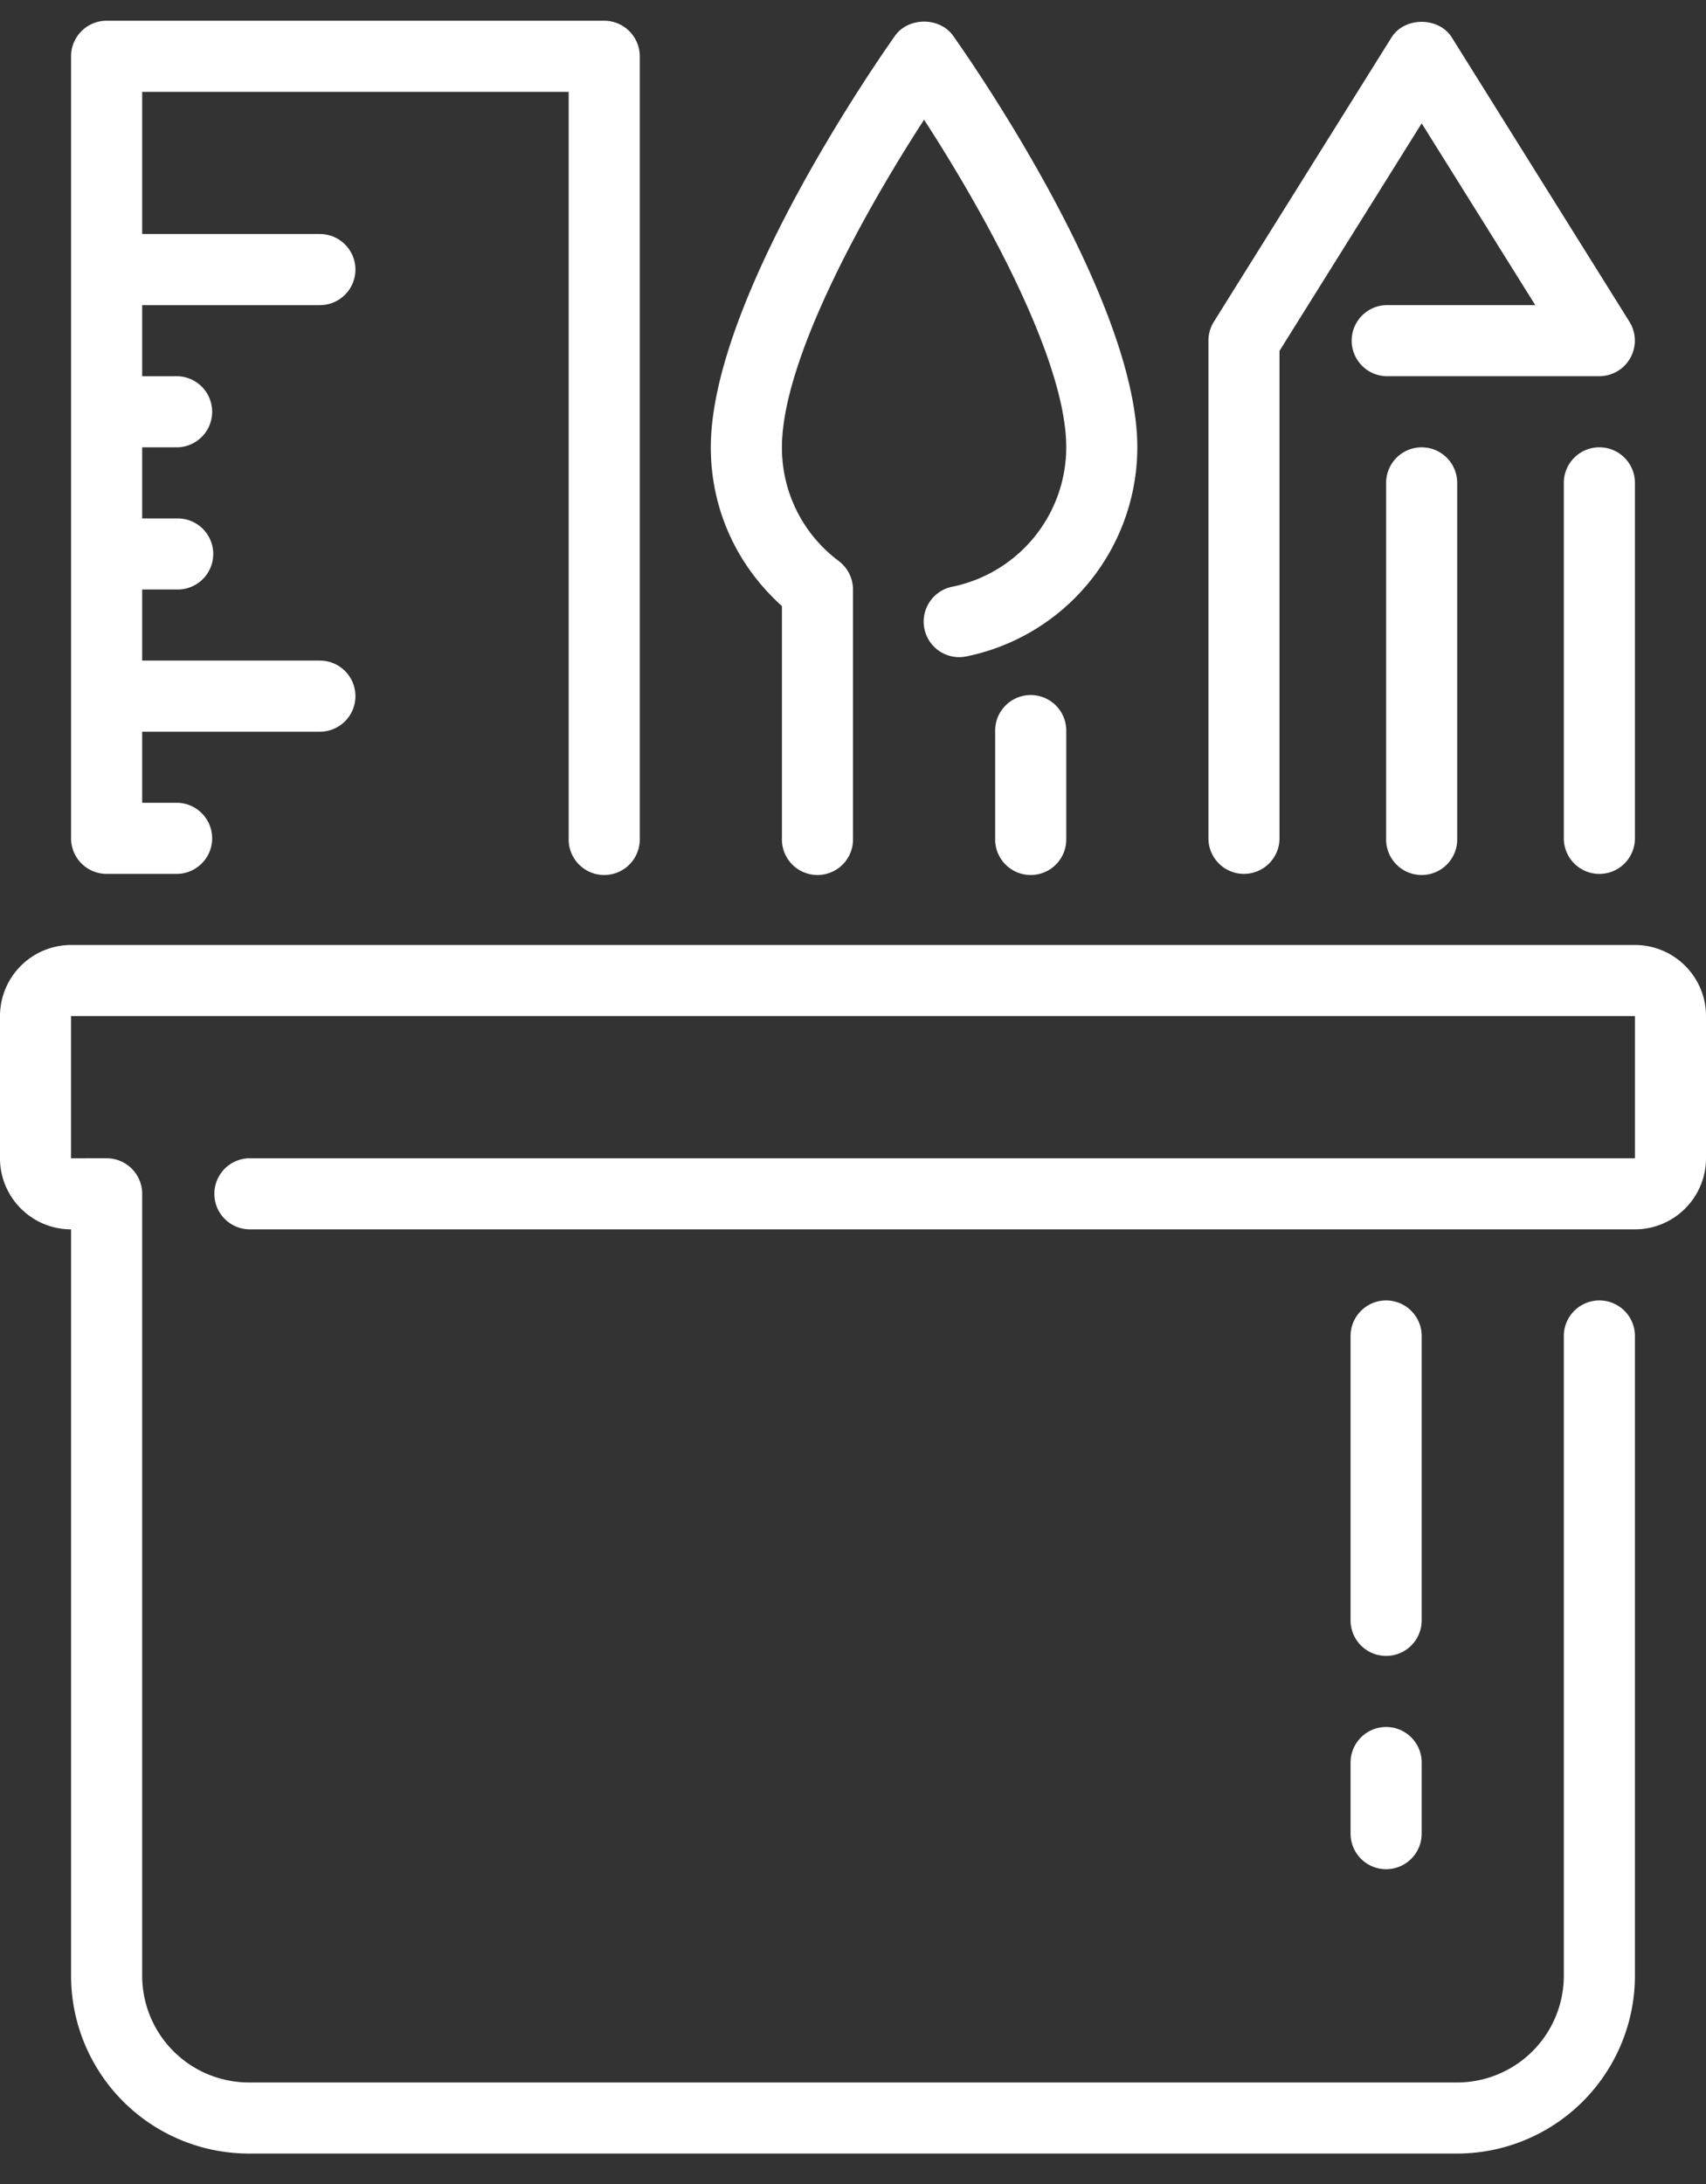
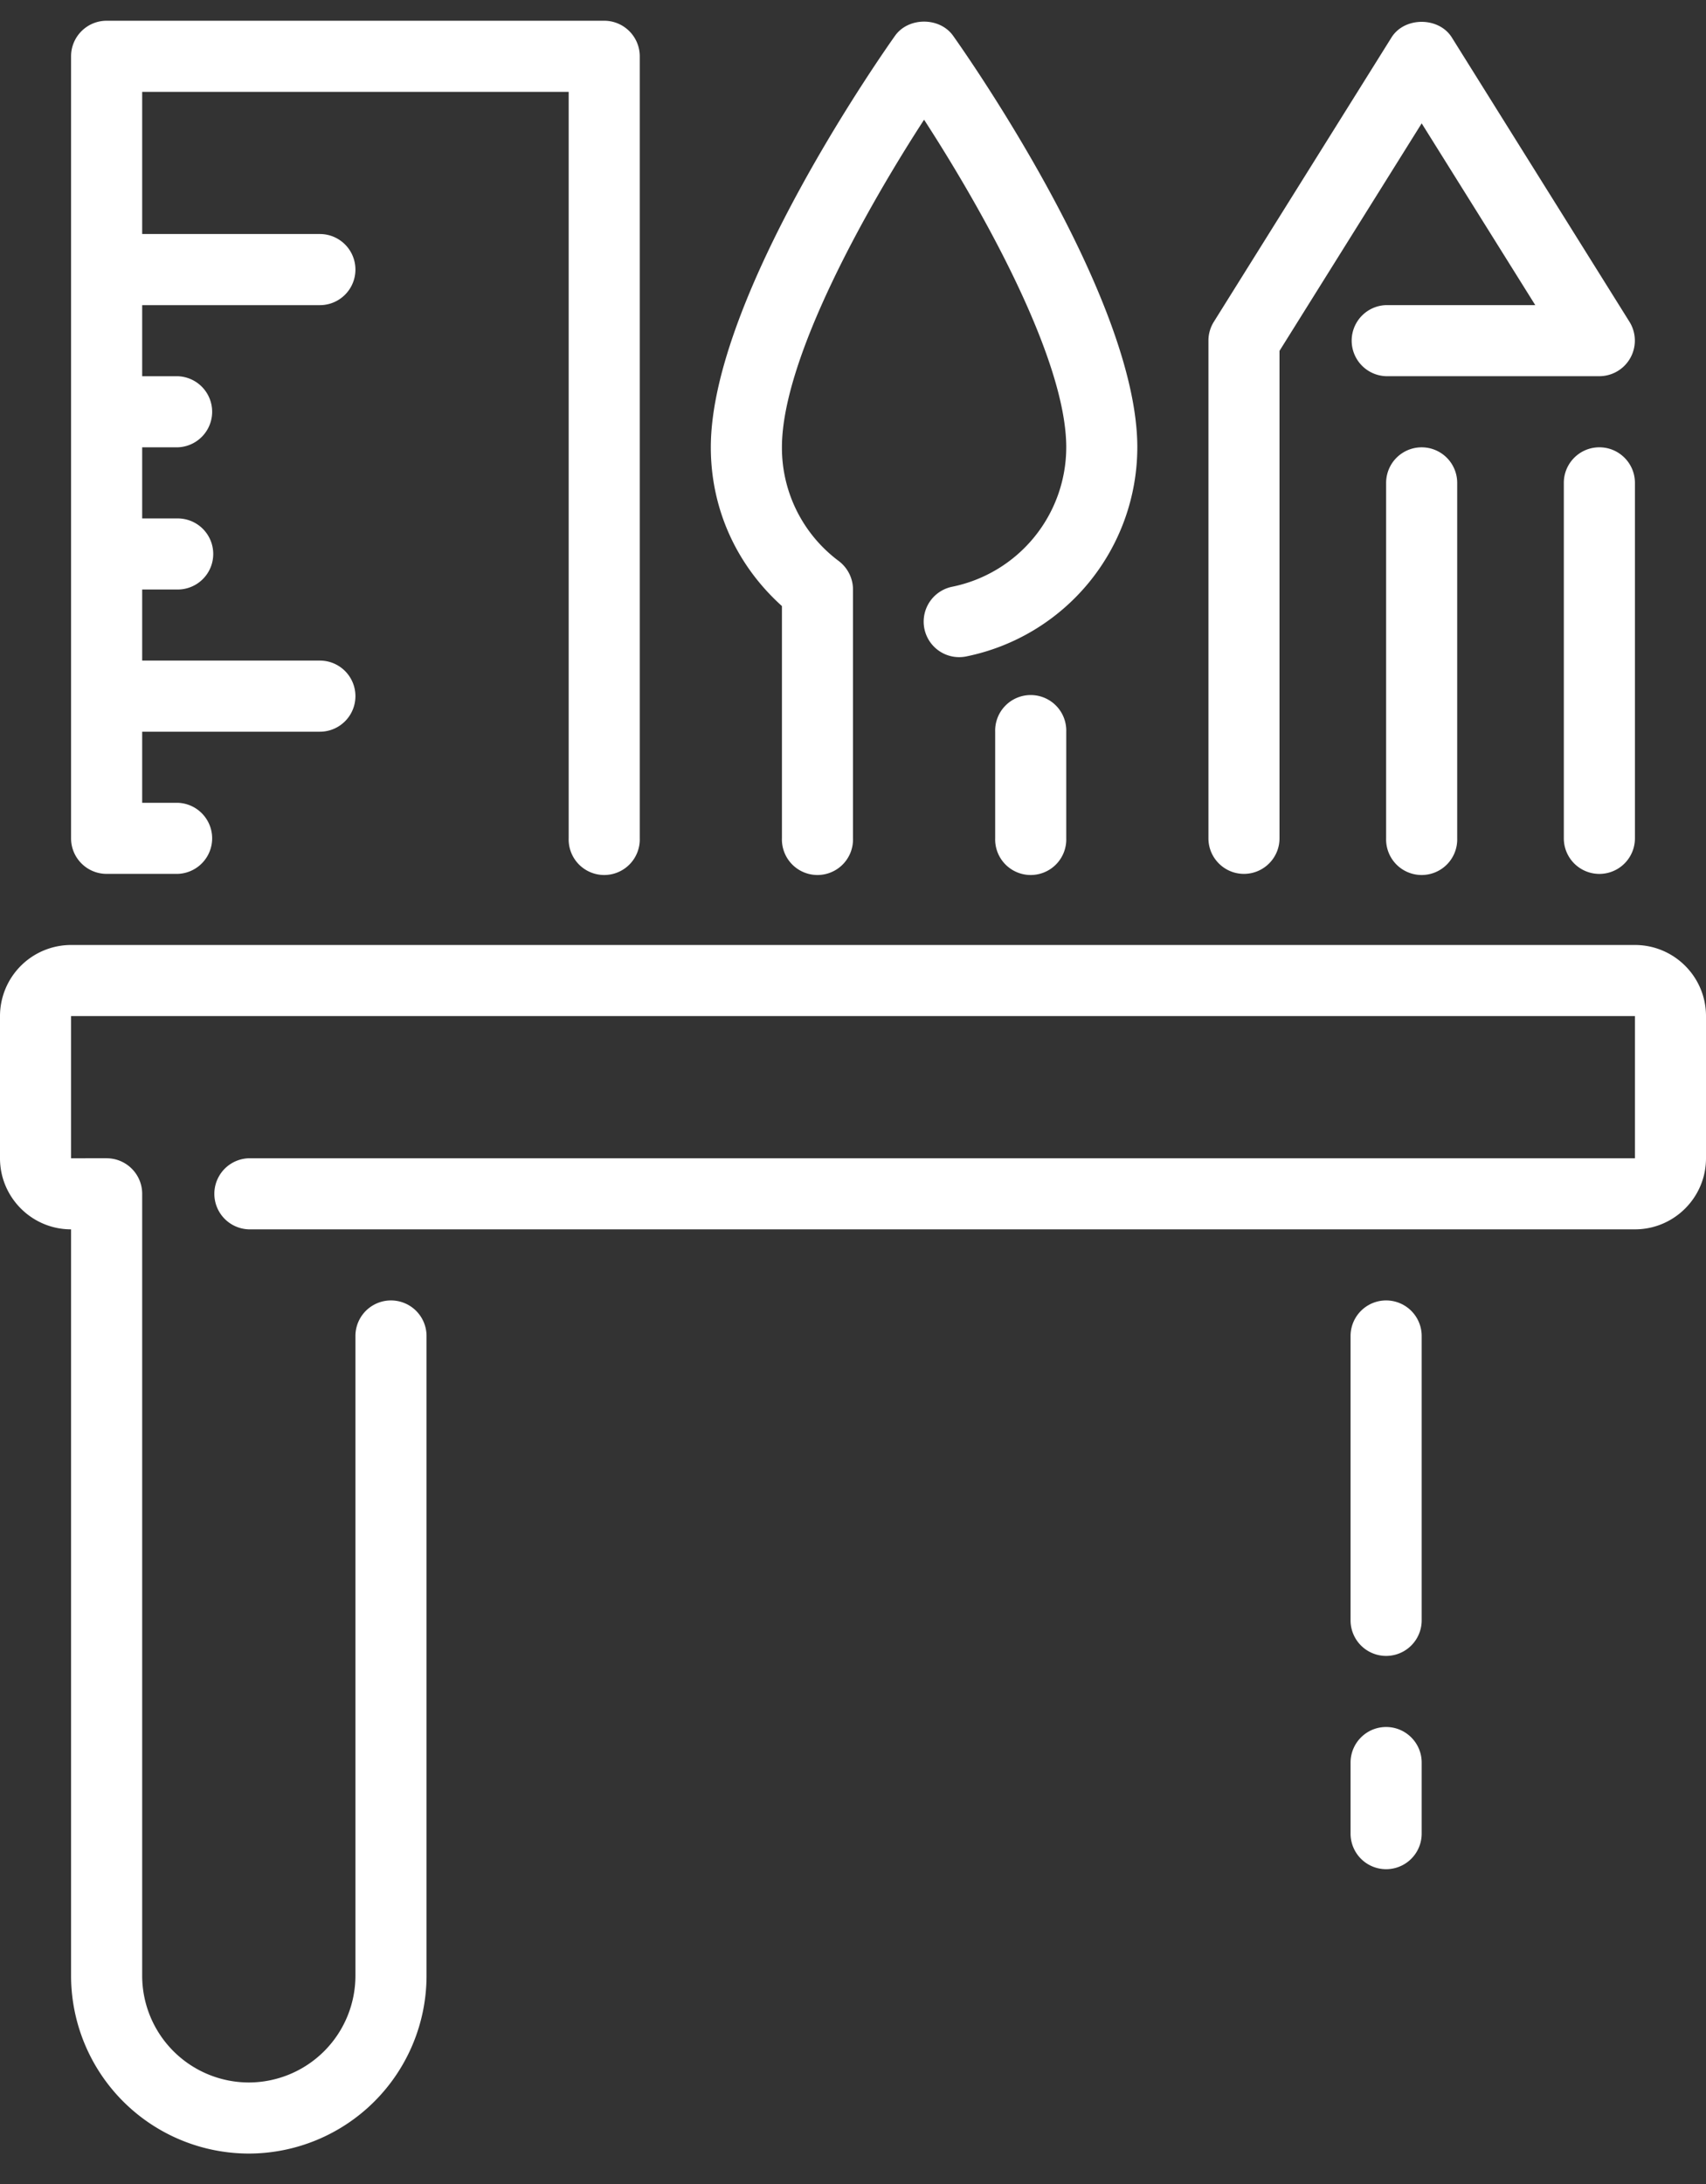
<svg xmlns="http://www.w3.org/2000/svg" width="50" height="64" fill="none">
  <rect width="100%" height="100%" fill="#333333" stroke="none" />
-   <path fill="#fff" fill-rule="evenodd" d="M40.625 50.608c-.575 0-1.042.467-1.042 1.042v2.083a1.042 1.042 0 0 0 2.084 0V51.65c0-.575-.467-1.042-1.042-1.042Zm1.042-11.458a1.042 1.042 0 0 0-2.084 0v8.333a1.042 1.042 0 0 0 2.084 0V39.15Zm6.25-11.458H2.083A2.085 2.085 0 0 0 0 29.775v4.167c0 1.148.934 2.083 2.083 2.083V57.9a5.214 5.214 0 0 0 5.209 5.208h35.416a5.215 5.215 0 0 0 5.209-5.208V39.15a1.042 1.042 0 0 0-2.084 0V57.9a3.13 3.13 0 0 1-3.125 3.125H7.292A3.13 3.13 0 0 1 4.167 57.9V34.983c0-.575-.467-1.041-1.042-1.041H2.083v-4.167h45.834v4.167H7.292a1.042 1.042 0 0 0 0 2.083h40.625c1.149 0 2.083-.935 2.083-2.083v-4.167c0-1.15-.934-2.083-2.083-2.083Zm-25-9.932v6.807a1.042 1.042 0 1 0 2.083 0v-7.292c0-.328-.157-.638-.418-.835a4.135 4.135 0 0 1-1.665-3.332c0-2.62 2.521-7.066 4.166-9.6 1.645 2.534 4.167 6.98 4.167 9.6a4.175 4.175 0 0 1-3.343 4.086 1.043 1.043 0 0 0-.661 1.6 1.041 1.041 0 0 0 1.069.443 6.261 6.261 0 0 0 5.018-6.129c0-4.45-5.182-11.756-5.402-12.064-.392-.547-1.304-.547-1.696 0-.218.308-5.402 7.615-5.402 12.064 0 1.786.739 3.441 2.084 4.652ZM3.125 25.608h2.083a1.042 1.042 0 0 0 0-2.083H4.167v-2.083h5.208a1.042 1.042 0 1 0 0-2.084H4.167v-2.083h1.041a1.041 1.041 0 1 0 0-2.083H4.167v-2.084h1.041a1.042 1.042 0 0 0 0-2.083H4.167V8.942h5.208a1.042 1.042 0 0 0 0-2.084H4.167V2.692h12.5v21.875a1.042 1.042 0 1 0 2.083 0V1.65c0-.575-.467-1.042-1.042-1.042H3.125c-.575 0-1.042.467-1.042 1.042v22.917c0 .575.467 1.041 1.042 1.041Zm37.5-11.458v10.417a1.042 1.042 0 1 0 2.083 0V14.15a1.041 1.041 0 1 0-2.083 0Zm6.25-1.042c-.575 0-1.042.467-1.042 1.042v10.417a1.042 1.042 0 0 0 2.084 0V14.15c0-.575-.467-1.042-1.042-1.042Zm-10.417 12.5c.575 0 1.042-.466 1.042-1.041V10.282l4.167-6.667 3.329 5.326h-4.371a1.042 1.042 0 0 0 0 2.083h6.25a1.043 1.043 0 0 0 .883-1.593L42.55 1.097c-.382-.609-1.386-.609-1.767 0l-5.208 8.334a1.043 1.043 0 0 0-.158.551v14.584c0 .575.466 1.042 1.041 1.042Zm-5.208-4.166v3.125a1.042 1.042 0 1 1-2.083 0v-3.125a1.042 1.042 0 1 1 2.083 0Z" clip-rule="evenodd" />
+   <path fill="#fff" fill-rule="evenodd" d="M40.625 50.608c-.575 0-1.042.467-1.042 1.042v2.083a1.042 1.042 0 0 0 2.084 0V51.65c0-.575-.467-1.042-1.042-1.042Zm1.042-11.458a1.042 1.042 0 0 0-2.084 0v8.333a1.042 1.042 0 0 0 2.084 0V39.15Zm6.25-11.458H2.083A2.085 2.085 0 0 0 0 29.775v4.167c0 1.148.934 2.083 2.083 2.083V57.9a5.214 5.214 0 0 0 5.209 5.208a5.215 5.215 0 0 0 5.209-5.208V39.15a1.042 1.042 0 0 0-2.084 0V57.9a3.13 3.13 0 0 1-3.125 3.125H7.292A3.13 3.13 0 0 1 4.167 57.9V34.983c0-.575-.467-1.041-1.042-1.041H2.083v-4.167h45.834v4.167H7.292a1.042 1.042 0 0 0 0 2.083h40.625c1.149 0 2.083-.935 2.083-2.083v-4.167c0-1.15-.934-2.083-2.083-2.083Zm-25-9.932v6.807a1.042 1.042 0 1 0 2.083 0v-7.292c0-.328-.157-.638-.418-.835a4.135 4.135 0 0 1-1.665-3.332c0-2.62 2.521-7.066 4.166-9.6 1.645 2.534 4.167 6.98 4.167 9.6a4.175 4.175 0 0 1-3.343 4.086 1.043 1.043 0 0 0-.661 1.6 1.041 1.041 0 0 0 1.069.443 6.261 6.261 0 0 0 5.018-6.129c0-4.45-5.182-11.756-5.402-12.064-.392-.547-1.304-.547-1.696 0-.218.308-5.402 7.615-5.402 12.064 0 1.786.739 3.441 2.084 4.652ZM3.125 25.608h2.083a1.042 1.042 0 0 0 0-2.083H4.167v-2.083h5.208a1.042 1.042 0 1 0 0-2.084H4.167v-2.083h1.041a1.041 1.041 0 1 0 0-2.083H4.167v-2.084h1.041a1.042 1.042 0 0 0 0-2.083H4.167V8.942h5.208a1.042 1.042 0 0 0 0-2.084H4.167V2.692h12.5v21.875a1.042 1.042 0 1 0 2.083 0V1.65c0-.575-.467-1.042-1.042-1.042H3.125c-.575 0-1.042.467-1.042 1.042v22.917c0 .575.467 1.041 1.042 1.041Zm37.5-11.458v10.417a1.042 1.042 0 1 0 2.083 0V14.15a1.041 1.041 0 1 0-2.083 0Zm6.25-1.042c-.575 0-1.042.467-1.042 1.042v10.417a1.042 1.042 0 0 0 2.084 0V14.15c0-.575-.467-1.042-1.042-1.042Zm-10.417 12.5c.575 0 1.042-.466 1.042-1.041V10.282l4.167-6.667 3.329 5.326h-4.371a1.042 1.042 0 0 0 0 2.083h6.25a1.043 1.043 0 0 0 .883-1.593L42.55 1.097c-.382-.609-1.386-.609-1.767 0l-5.208 8.334a1.043 1.043 0 0 0-.158.551v14.584c0 .575.466 1.042 1.041 1.042Zm-5.208-4.166v3.125a1.042 1.042 0 1 1-2.083 0v-3.125a1.042 1.042 0 1 1 2.083 0Z" clip-rule="evenodd" />
</svg>